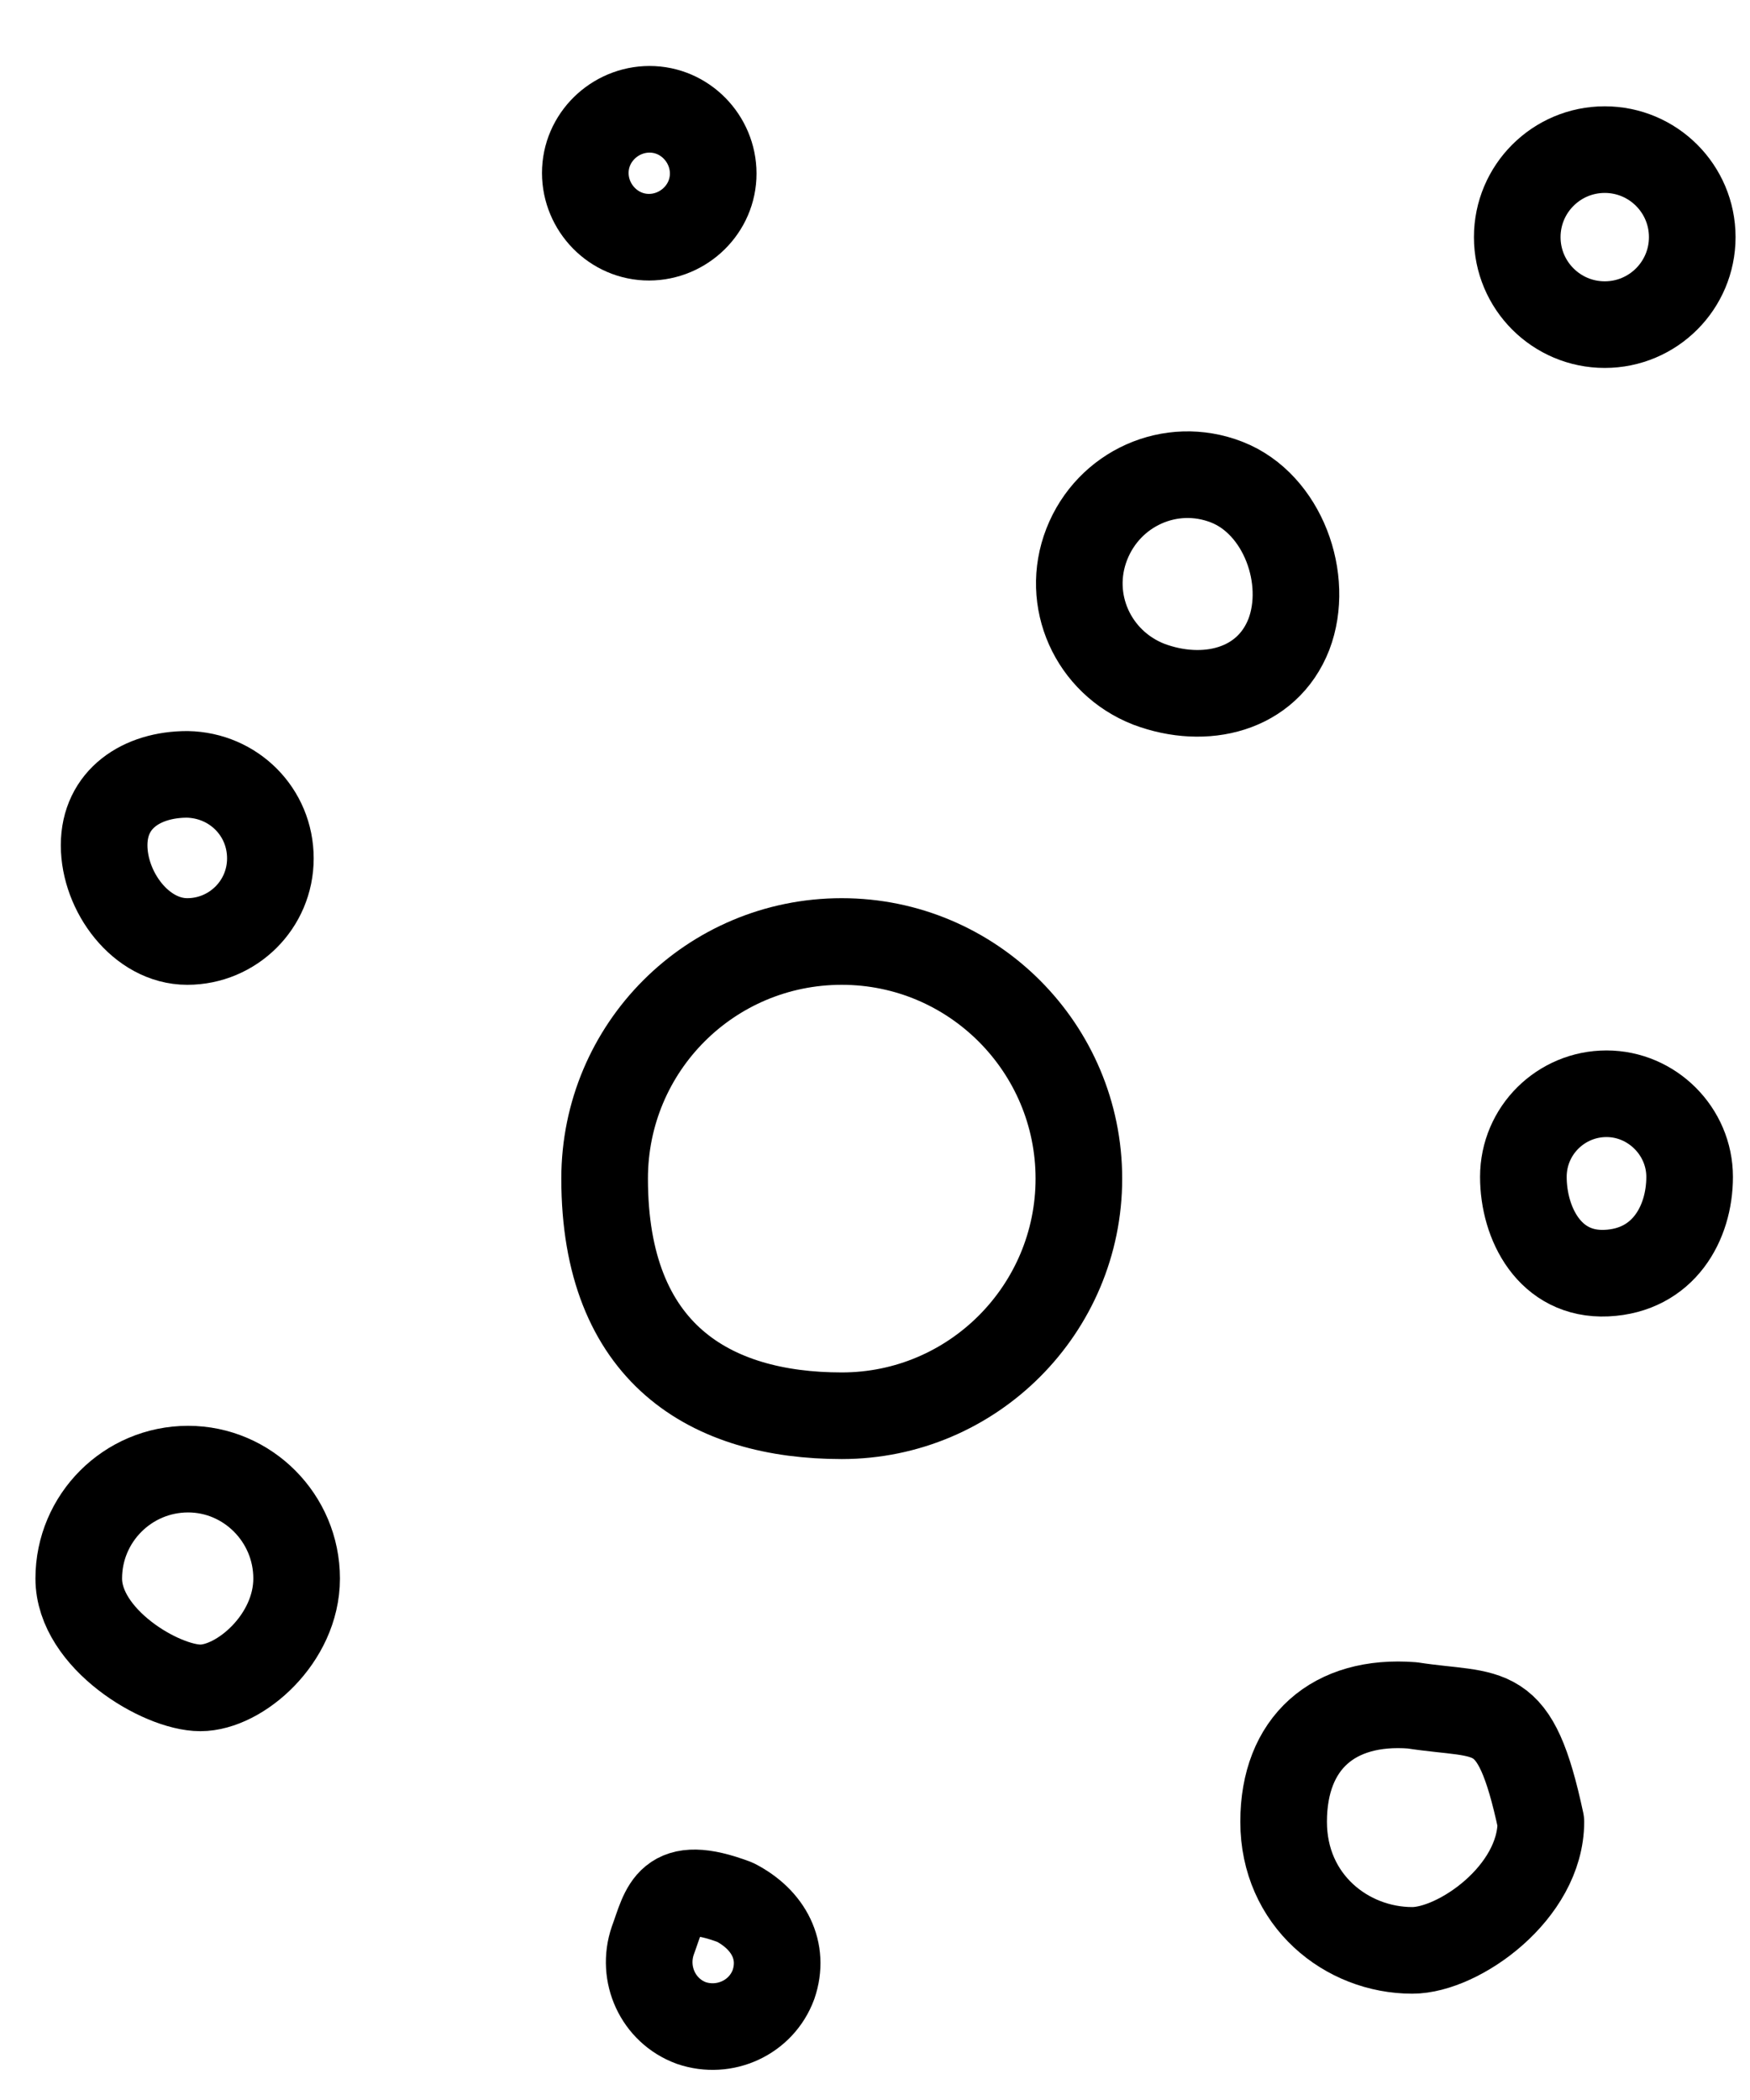
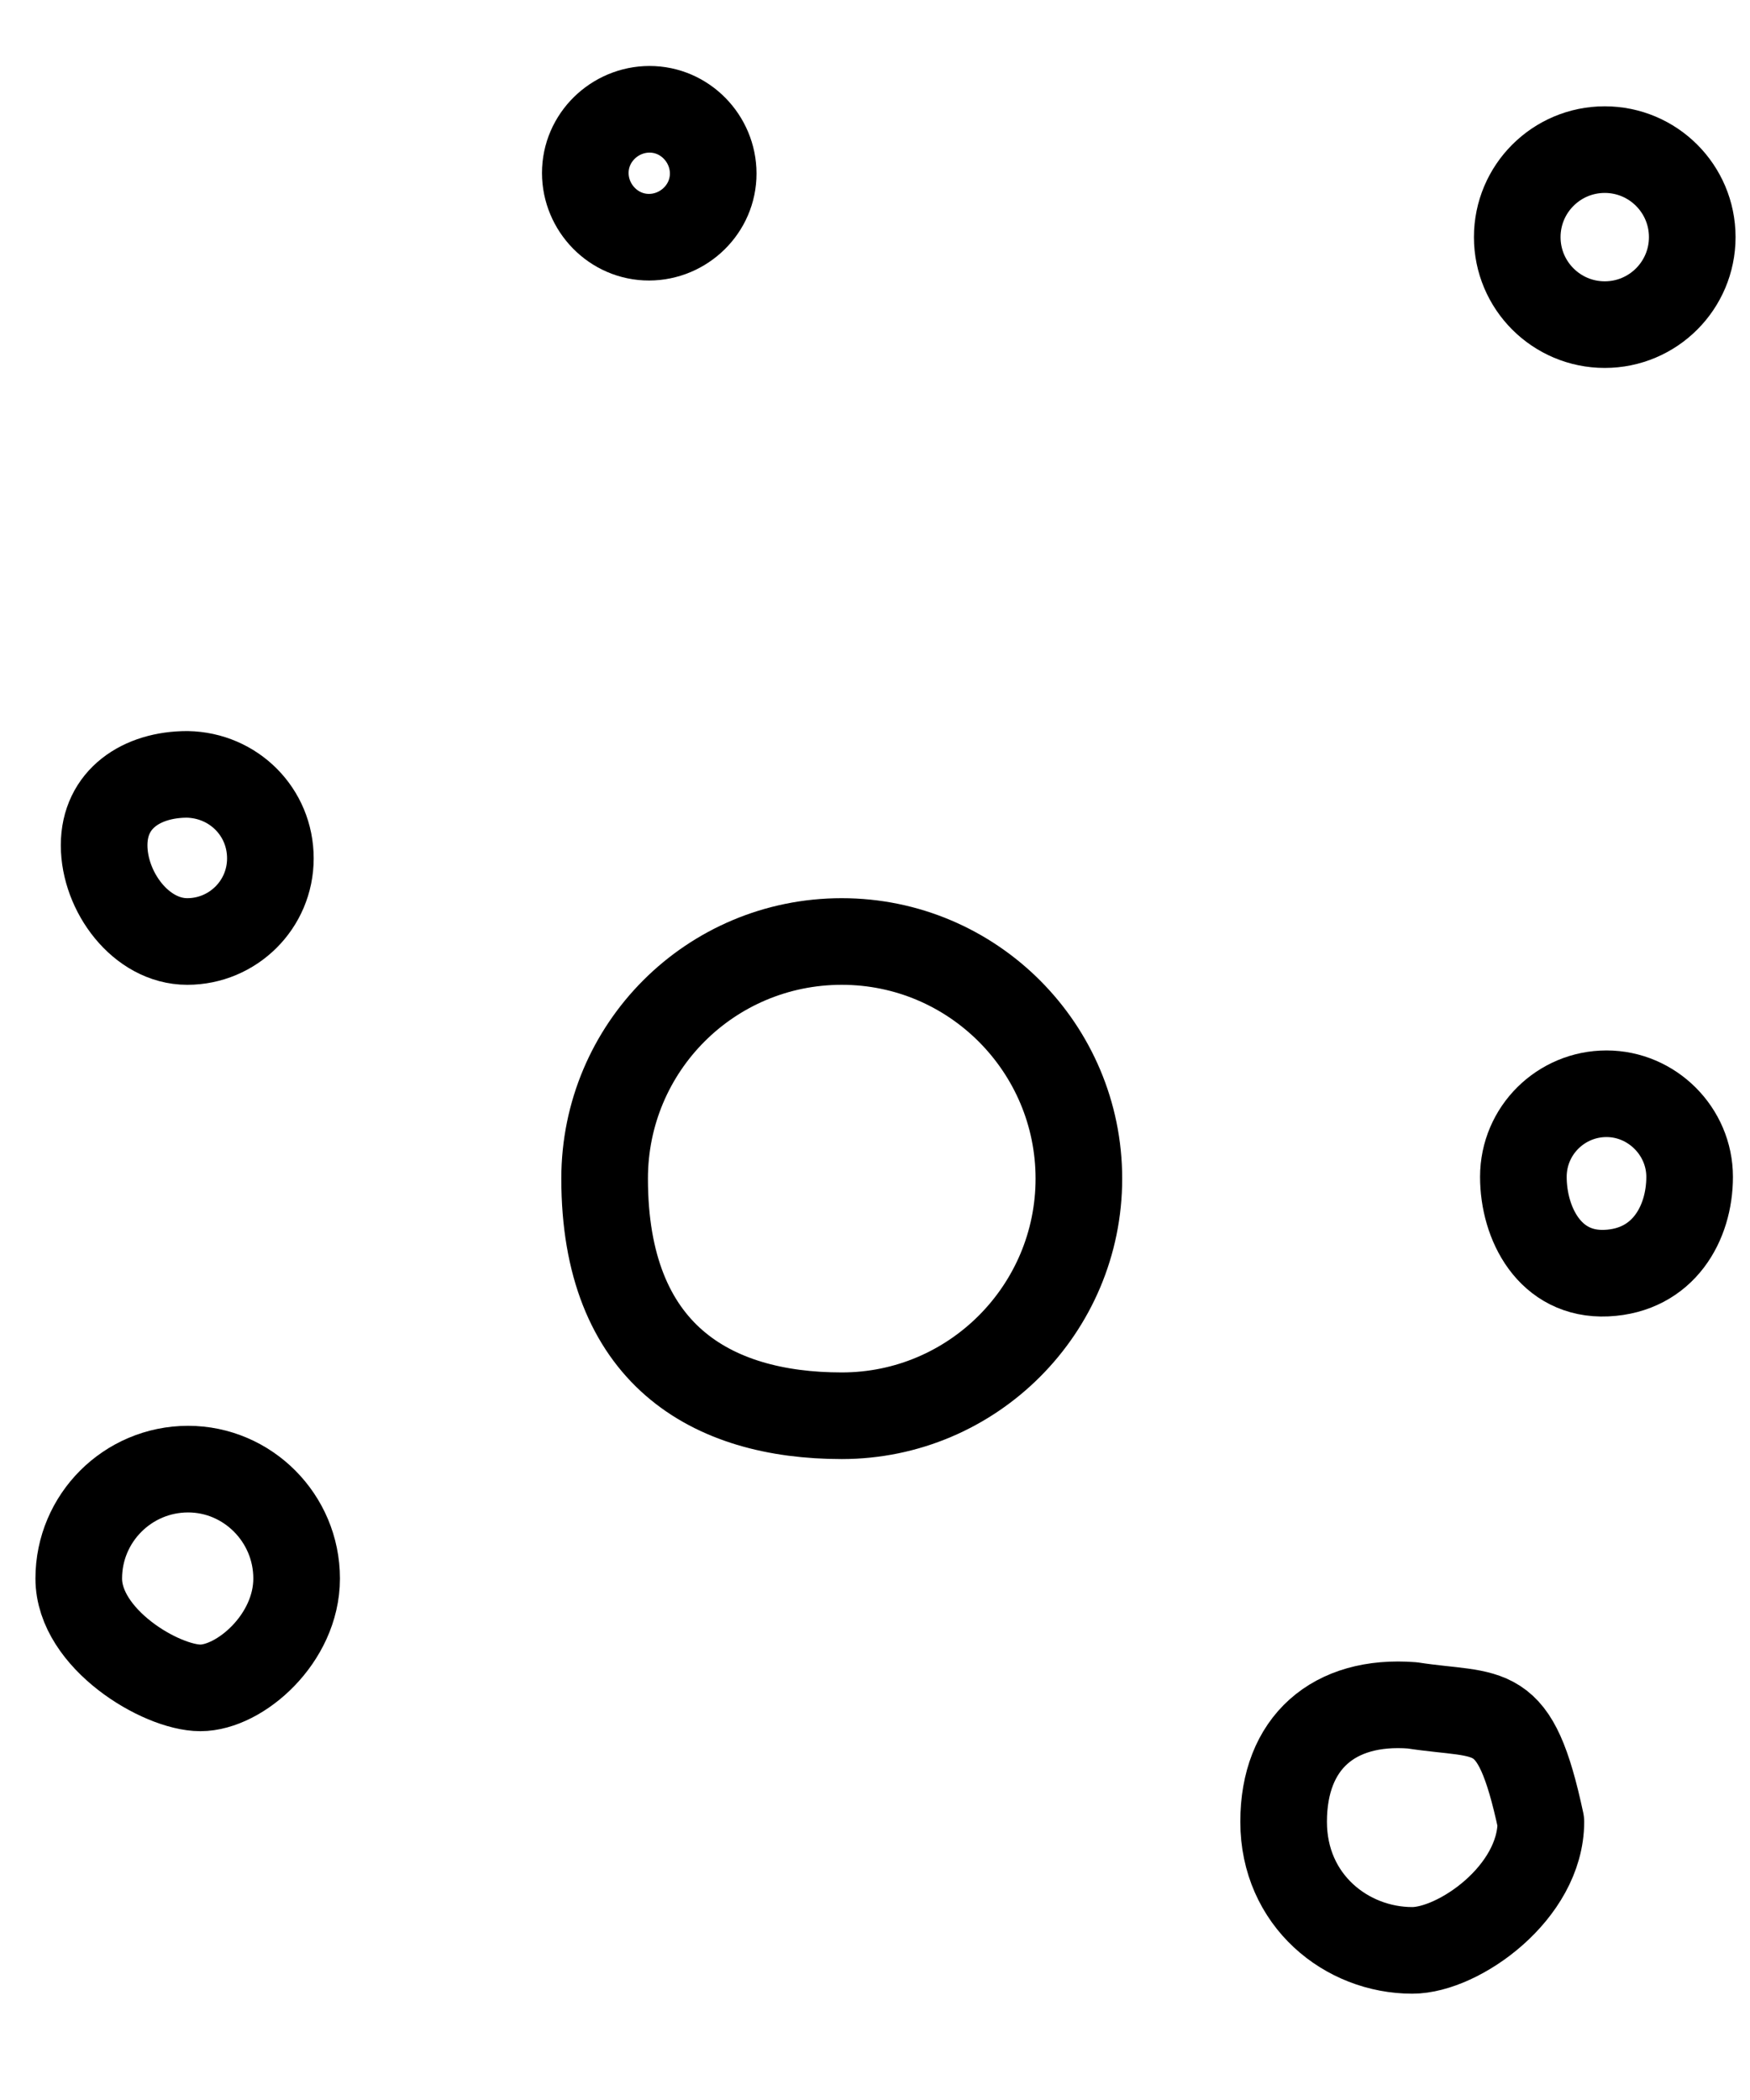
<svg xmlns="http://www.w3.org/2000/svg" height="24" viewBox="0 0 20 24" width="20">
  <g style="stroke:#000;stroke-width:.99;fill:none;fill-rule:evenodd;stroke-linecap:round;stroke-linejoin:round" transform="translate(.9 1.249)">
    <path d="m2.19 8.561c0 .53-.43.95-.95.95-.53 0-.95-.57-.95-1.1s.43-.81.95-.81c.53.01.95.43.95.96z" />
    <path d="m17.46 13.301c-.65.03-.95-.57-.95-1.1s.43-.95.95-.95.95.43.95.95c0 .53-.3 1.07-.95 1.1z" />
    <path d="m2.49 16.791c0 .69-.65 1.25-1.1 1.25s-1.39-.56-1.39-1.25.56-1.25 1.25-1.25c.68 0 1.24.56 1.24 1.25z" />
    <path d="m11.43 12.221c0 1.49-1.21 2.71-2.71 2.71s-2.71-.71-2.71-2.71c0-1.5 1.21-2.71 2.71-2.71s2.71 1.22 2.71 2.71z" />
-     <path d="m13.83 6.001c-.25.64-.96.81-1.6.57-.64-.25-.96-.96-.71-1.6s.96-.96 1.6-.71.95 1.11.71 1.74z" />
    <path d="m16.71 19.571c0 .81-.94 1.47-1.47 1.47-.75 0-1.47-.57-1.47-1.47s.57-1.4 1.47-1.33c.91.14 1.17-.07 1.47 1.33z" />
-     <path d="m7.94 21.431c-.14.38-.56.57-.94.44-.38-.14-.57-.56-.44-.94.14-.38.17-.73.94-.44.39.2.57.56.44.94z" />
    <circle cx="17.44" cy="1.461" r="1" />
    <path d="m7.25.771c-.02.4-.37.71-.77.69s-.71-.37-.69-.77.37-.71.77-.69.71.37.69.77z" />
  </g>
</svg>